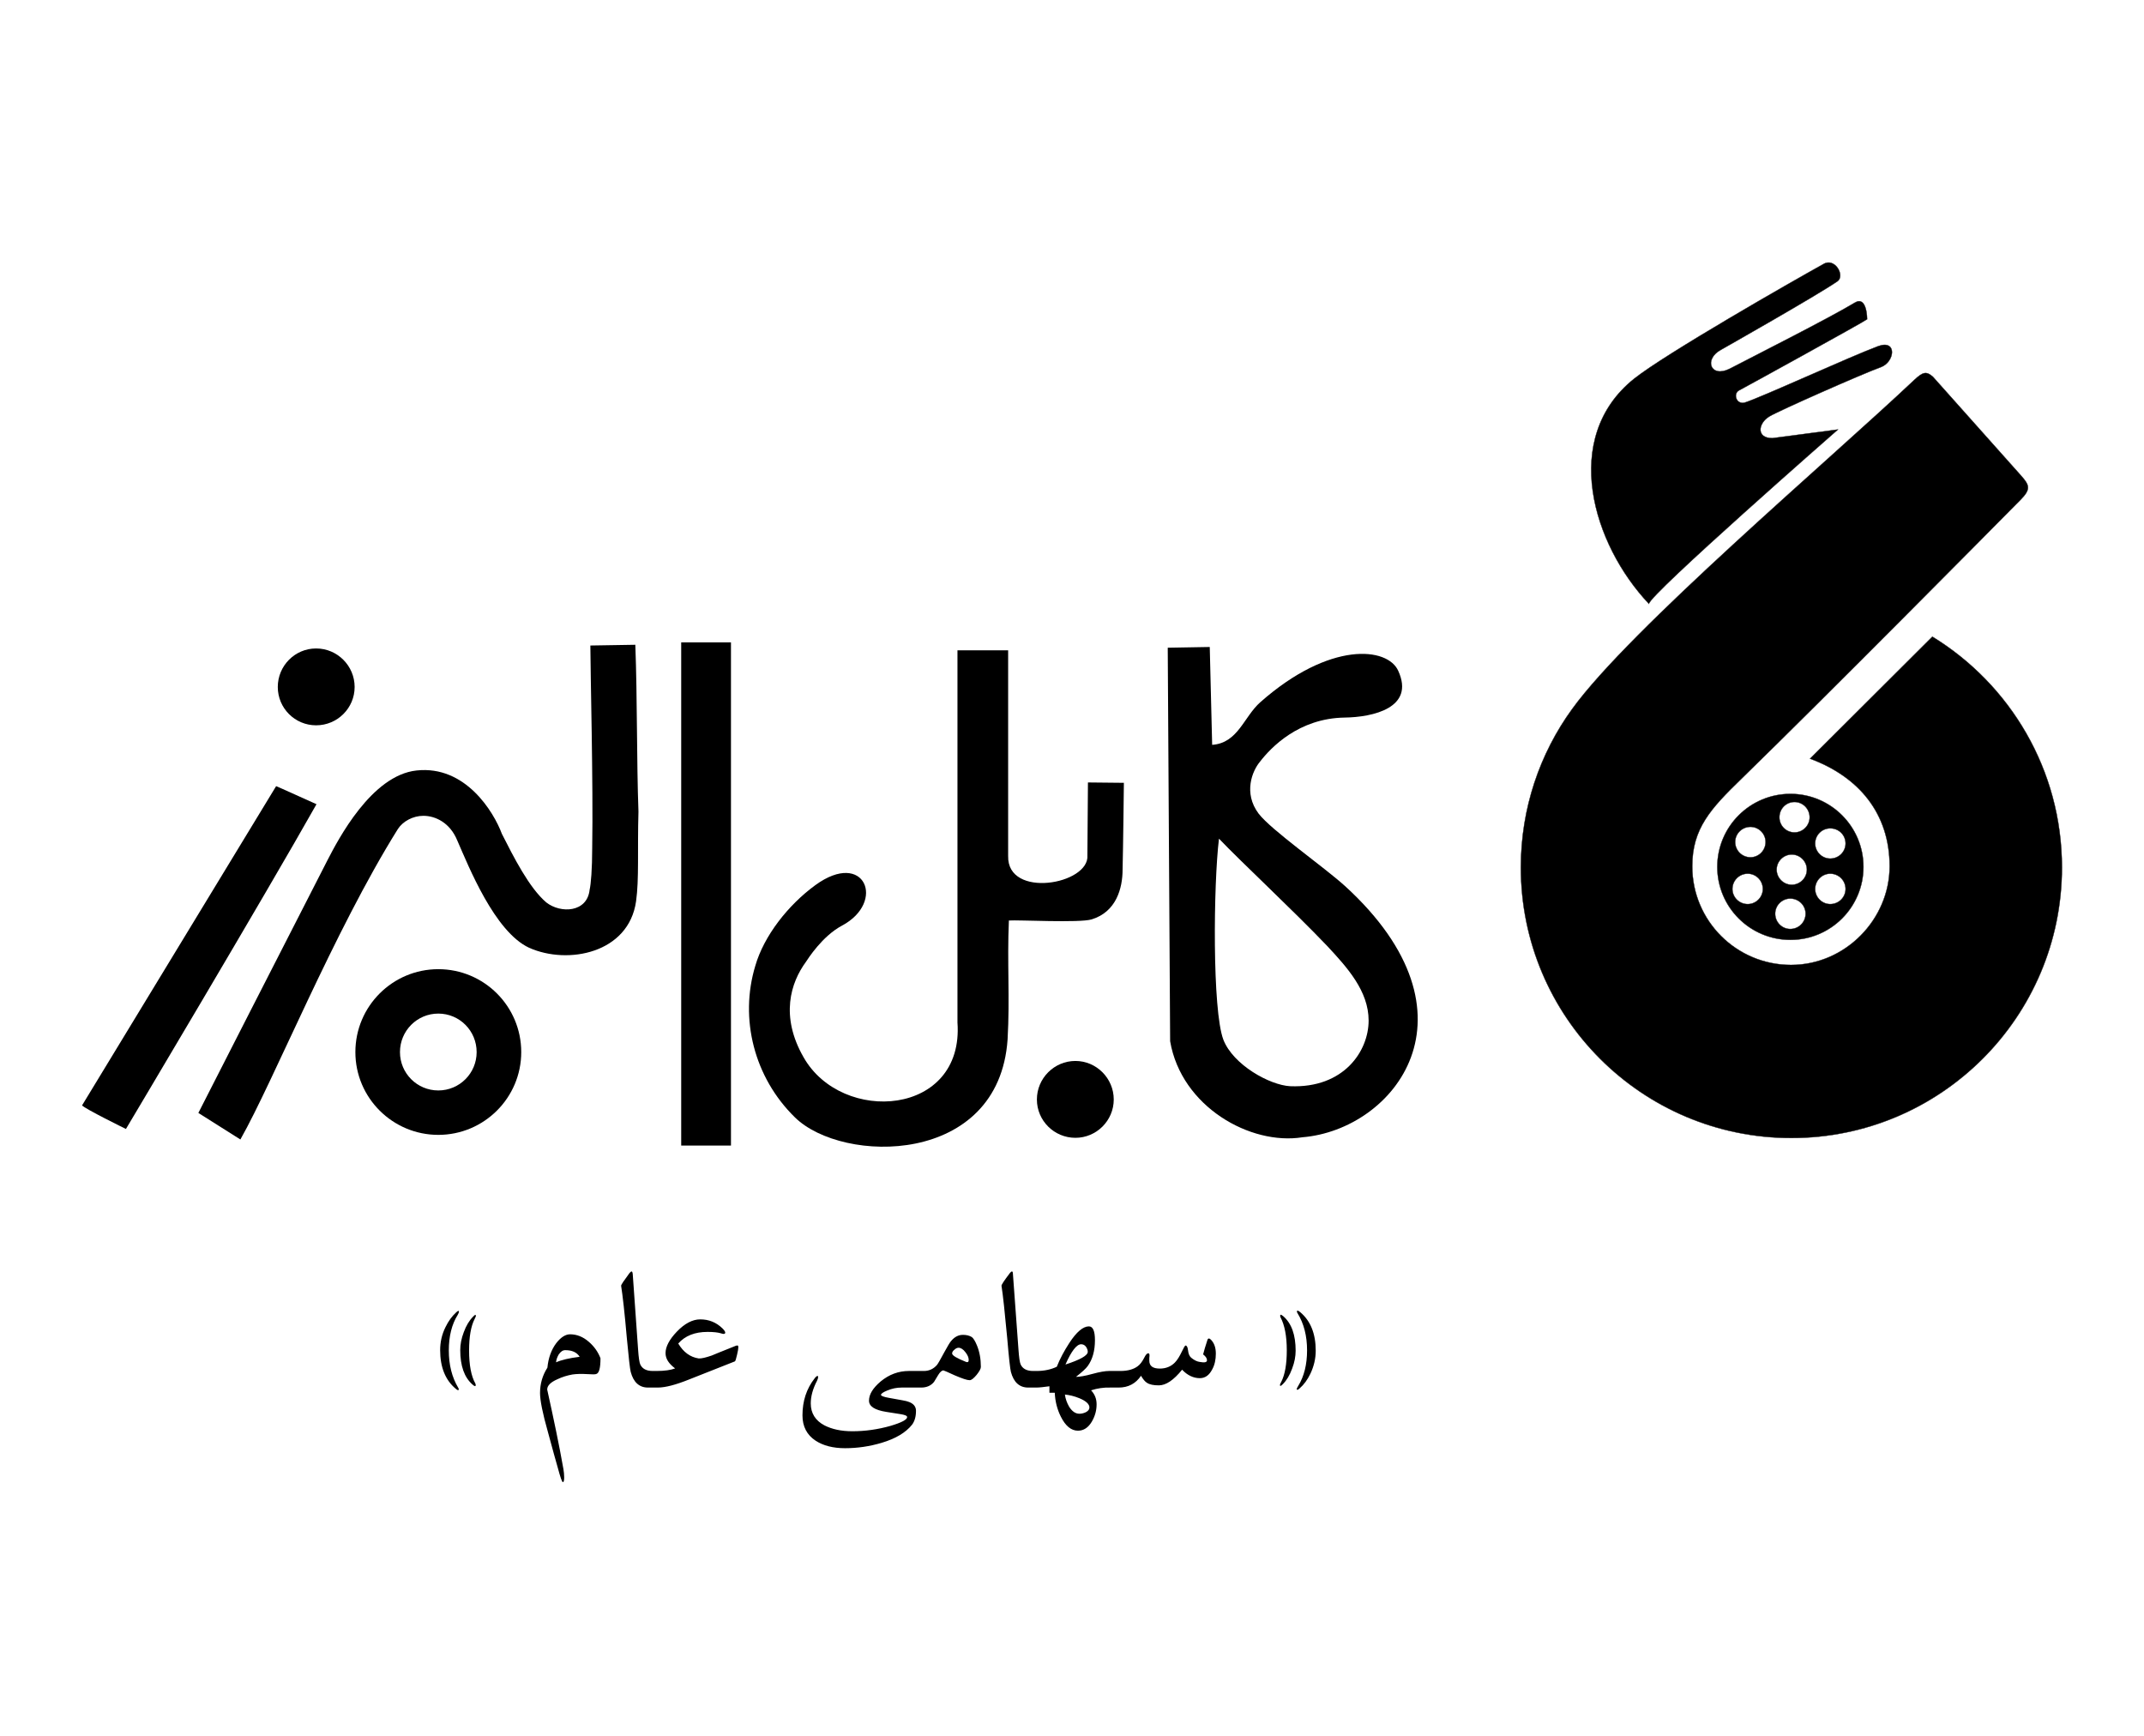
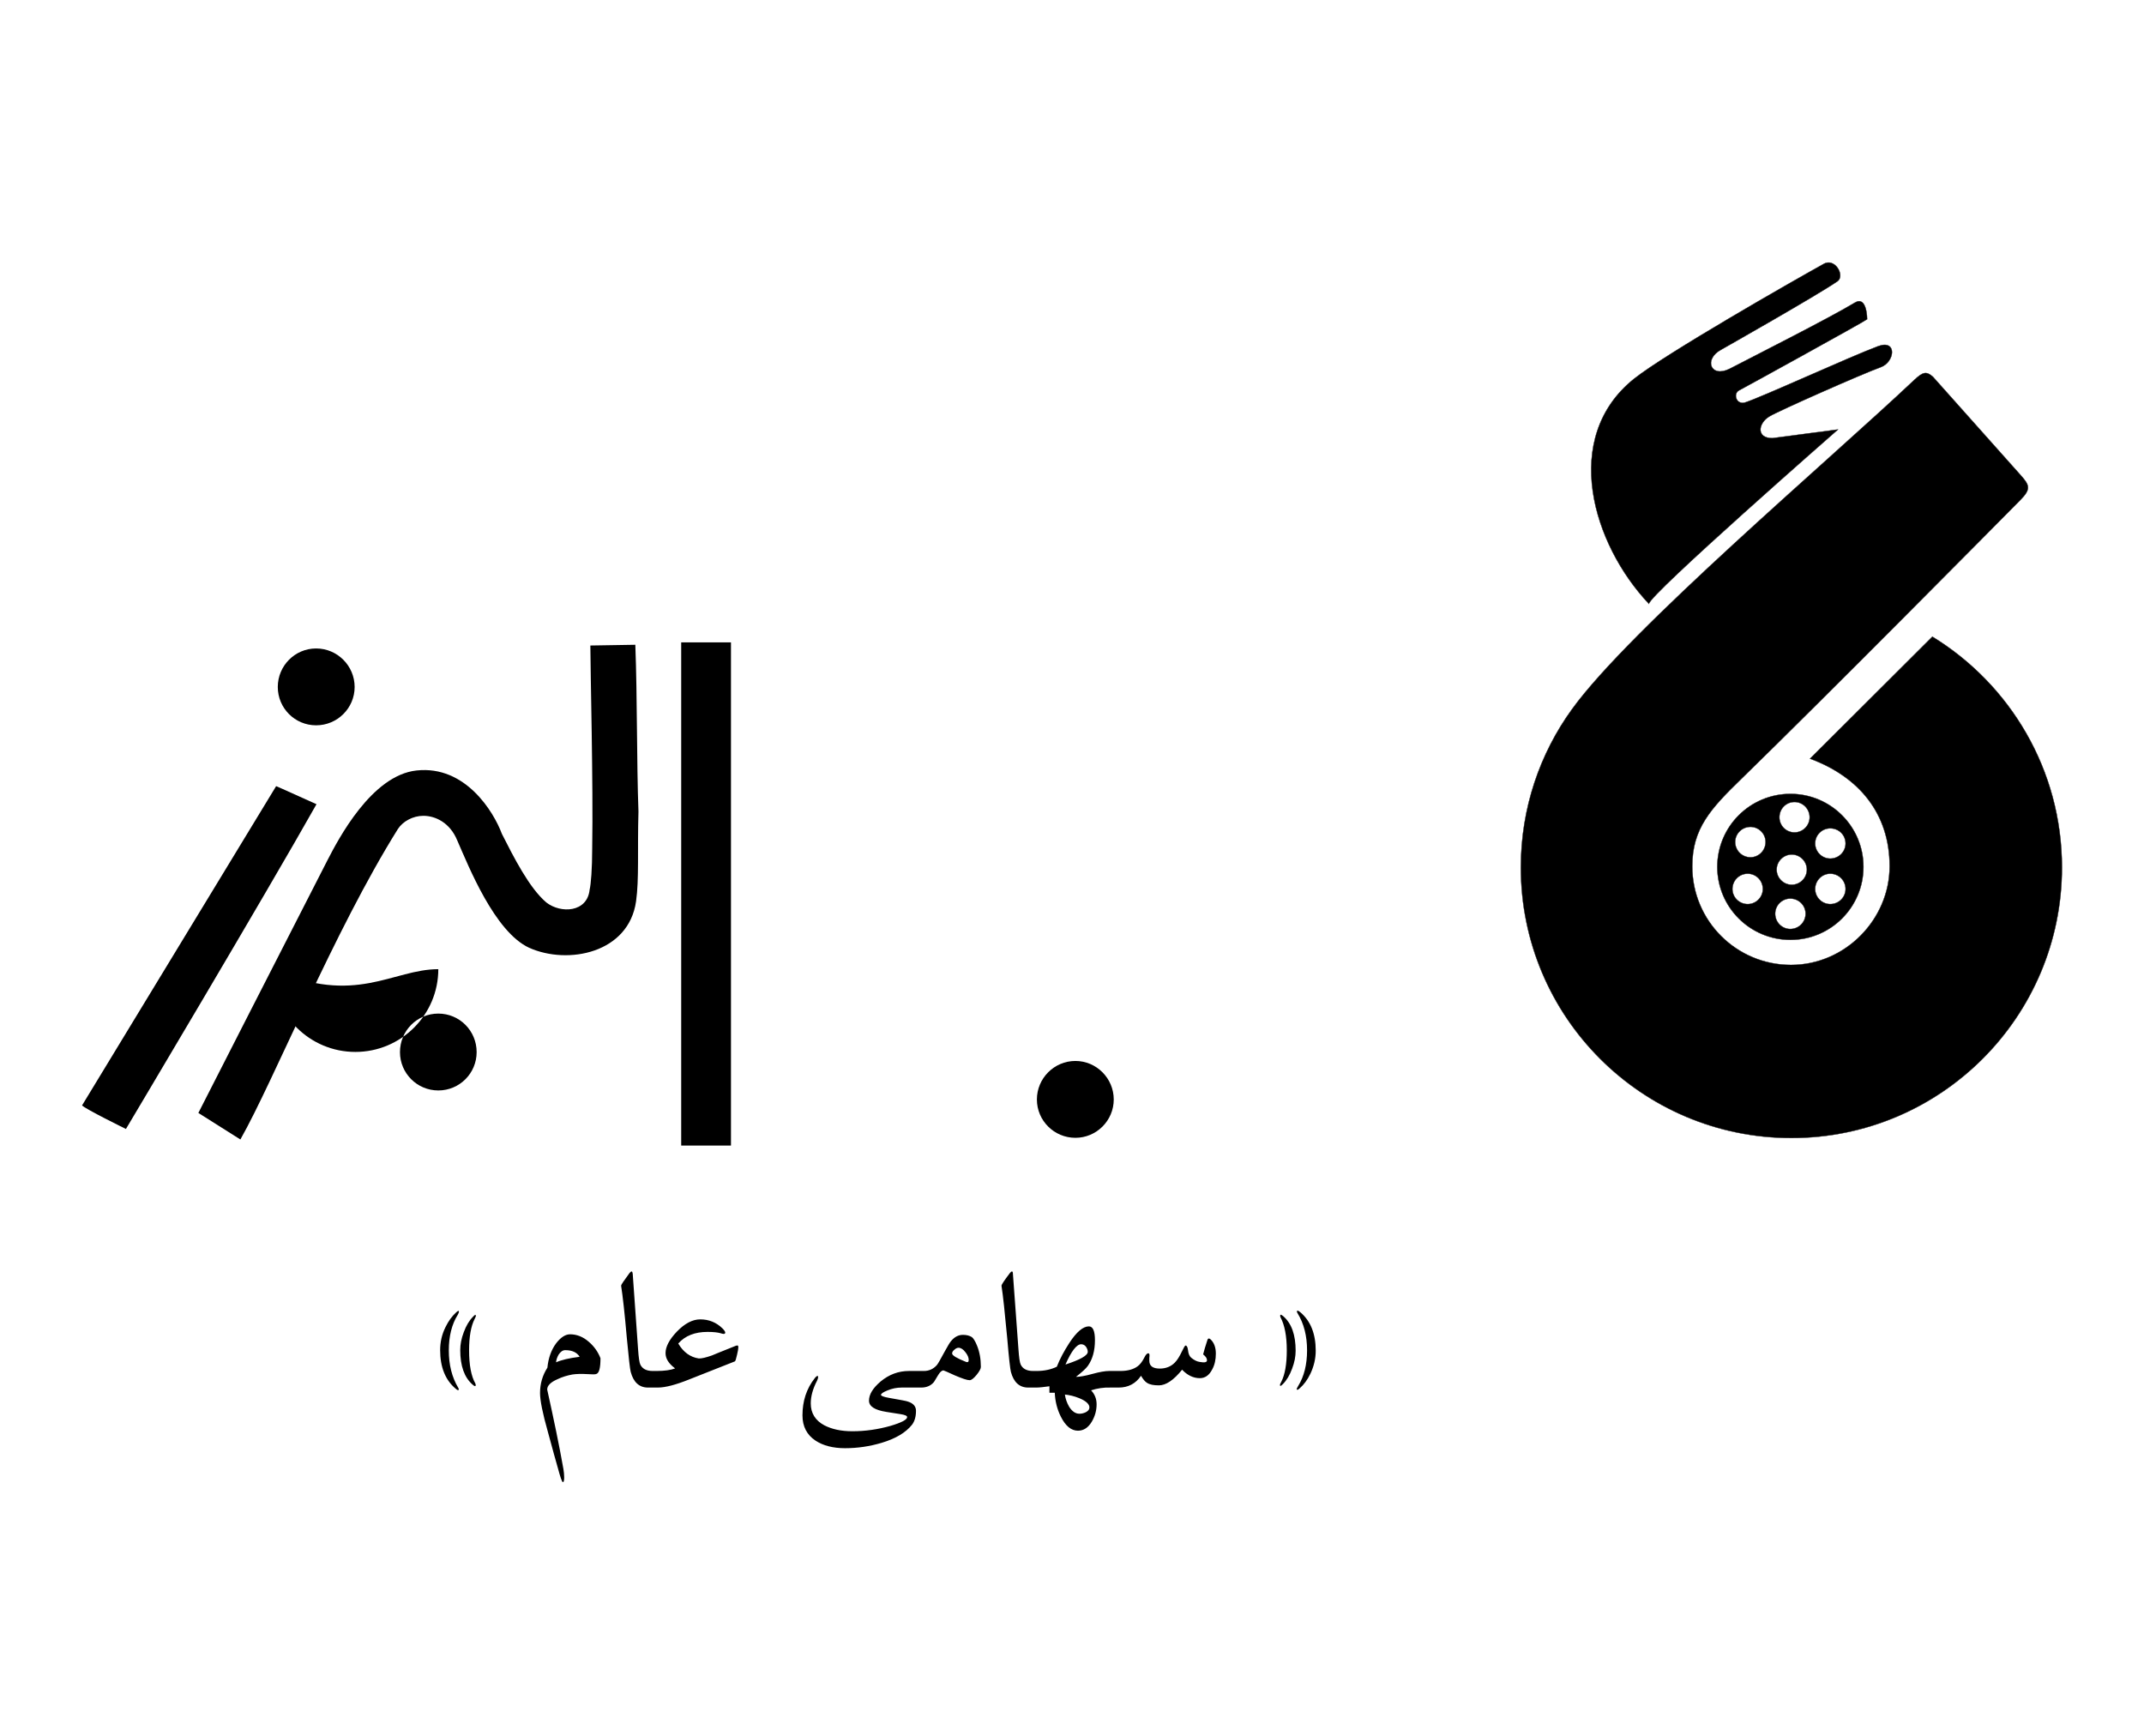
<svg xmlns="http://www.w3.org/2000/svg" version="1.1" id="Layer_1" x="0px" y="0px" width="1190.551px" height="963.78px" viewBox="0 14.173 1190.551 963.78" enable-background="new 0 14.173 1190.551 963.78" xml:space="preserve">
  <g>
-     <path fill-rule="evenodd" clip-rule="evenodd" d="M716.392,617.265c-11.36-0.617-31.621-11.871-37.047-25.79   c-6.24-16.271-5.525-86.476-2.454-111.651c12.689,13.304,40.83,39.4,60.073,59.56c11.049,11.871,23.026,24.972,23.026,41.447   C759.989,597.718,746.275,618.491,716.392,617.265L716.392,617.265z M699.916,403.993c-9.314,8.186-12.382,22.719-26.812,23.741   l-1.333-54.34l-23.333,0.409l1.333,218.489c6.24,36.434,44.617,57.922,73.477,53.318c50.86-4.195,101.929-67.85,23.742-139.381   c-12.075-10.952-40.936-31.009-48.096-40.322c-8.599-11.462-3.48-23.742,0.716-28.757c6.138-7.982,21.591-24.152,46.972-24.561   c15.862-0.204,39.194-5.424,29.883-25.89C770.63,373.395,738.395,370.017,699.916,403.993L699.916,403.993z" />
-     <path fill-rule="evenodd" clip-rule="evenodd" d="M531.674,581.853c3.786,52.091-64.166,56.9-85.452,19.341   c-13.099-22.821-7.164-41.444,1.331-53.007c1.022-1.537,9.004-14.226,19.955-20.061c24.664-13.098,12.691-42.47-14.737-22.515   c-15.146,11.053-28.552,28.145-33.361,44.825c-8.904,29.372-0.613,62.016,22.001,84.121   c26.403,25.994,113.288,27.119,118.097-43.287c1.331-23.537-0.307-42.061,0.718-66.006c5.116-0.413,39.094,1.431,45.947-0.617   c13.715-4.195,17.194-17.293,17.194-27.733c0.307-11.666,0.716-48.098,0.716-48.098l-19.955-0.204l-0.307,40.423   c1.329,16.168-44.62,24.355-44.006,0.409V375.237h-28.141V581.853L531.674,581.853z" />
    <path fill-rule="evenodd" clip-rule="evenodd" d="M181.886,491.696c-21.595,42.061-71.739,140.407-71.739,140.407l23.333,14.734   c18.523-32.644,51.782-115.333,87.498-172.436c2.764-4.197,8.289-7.266,14.122-7.266c6.551,0,14.737,3.684,18.831,13.713   c6.244,14.224,20.672,50.656,39.911,59.561c21.593,9.618,55.262,2.965,59.355-25.79c1.74-12.279,0.718-28.143,1.331-49.838   c-1.024-27.837-0.613-63.042-1.74-92.616l-24.97,0.409c0,13.508,1.638,77.061,1.024,112.469c0,11.666-0.718,20.159-1.433,23.128   c-1.331,12.689-16.068,13.306-24.05,7.062c-9.518-8.084-18.113-25.175-24.664-38.07c-4.502-12.177-20.262-38.172-47.382-35.203   C206.241,444.621,187.719,480.439,181.886,491.696L181.886,491.696z" />
    <path fill-rule="evenodd" clip-rule="evenodd" d="M45.572,627.905c1.433,1.844,24.357,13.102,24.357,13.102   s77.572-130.173,105.816-180.319c-21.695-9.824-22.41-10.029-22.41-10.029L45.572,627.905z" />
    <path fill-rule="evenodd" clip-rule="evenodd" d="M597.17,645.917c11.666,0,21.288-9.516,21.288-21.284   c0-11.772-9.622-21.39-21.288-21.39c-11.769,0-21.388,9.618-21.388,21.39C575.782,636.402,585.401,645.917,597.17,645.917   L597.17,645.917z" />
    <rect x="378.27" y="370.835" fill-rule="evenodd" clip-rule="evenodd" width="27.632" height="279.38" />
    <path fill-rule="evenodd" clip-rule="evenodd" d="M175.54,416.887c11.768,0,21.388-9.518,21.388-21.286   c0-11.769-9.62-21.388-21.388-21.388c-11.769,0-21.286,9.62-21.286,21.388C154.254,407.369,163.772,416.887,175.54,416.887   L175.54,416.887z" />
-     <path fill-rule="evenodd" clip-rule="evenodd" d="M243.39,552.281c25.379,0,46.052,20.568,46.052,46.051   c0,25.377-20.672,45.95-46.052,45.95s-46.051-20.572-46.051-45.95C197.339,572.849,218.011,552.281,243.39,552.281L243.39,552.281z    M243.39,576.942c11.769,0,21.286,9.519,21.286,21.39c0,11.769-9.517,21.284-21.286,21.284c-11.768,0-21.286-9.516-21.286-21.284   C222.105,586.461,231.622,576.942,243.39,576.942L243.39,576.942z" />
+     <path fill-rule="evenodd" clip-rule="evenodd" d="M243.39,552.281c0,25.377-20.672,45.95-46.052,45.95s-46.051-20.572-46.051-45.95C197.339,572.849,218.011,552.281,243.39,552.281L243.39,552.281z    M243.39,576.942c11.769,0,21.286,9.519,21.286,21.39c0,11.769-9.517,21.284-21.286,21.284c-11.768,0-21.286-9.516-21.286-21.284   C222.105,586.461,231.622,576.942,243.39,576.942L243.39,576.942z" />
    <path fill-rule="evenodd" clip-rule="evenodd" stroke="#221F20" stroke-width="0.198" stroke-miterlimit="10" d="   M1042.951,206.379c-16.172,6.037-65.188,28.552-74.094,31.316c-4.809,1.227-6.551-5.015-3.173-6.755   c2.048-1.022,69.384-38.069,71.125-39.503c0,0,0-13.404-6.857-9.209c-13.813,8.391-57.411,30.394-69.384,36.637   c-10.644,5.424-14.737-5.22-4.809-10.542c0,0,53.522-30.29,64.575-37.967c4.4-3.069-1.435-13.508-7.88-9.517   c-17.194,9.517-87.601,49.736-105.102,63.655c-40.833,32.748-23.026,91.899,8.289,124.953c0-4.911,105-96.811,105-96.811   l-36.434,4.811c-9.209,0-7.88-8.391-1.636-12.075c4.809-2.969,51.781-23.743,61.811-27.325   C1052.262,215.181,1053.592,202.491,1042.951,206.379L1042.951,206.379z" />
    <path fill-rule="evenodd" clip-rule="evenodd" stroke="#221F20" stroke-width="0.198" stroke-miterlimit="10" d="M994.238,454.956   c22.31,0,40.524,18.115,40.524,40.527s-18.214,40.523-40.524,40.523c-22.412,0-40.629-18.111-40.629-40.523   S971.826,454.956,994.238,454.956L994.238,454.956z M970.497,499.269c4.604,0,8.391,3.786,8.391,8.493   c0,4.604-3.786,8.391-8.391,8.391c-4.71,0-8.497-3.786-8.497-8.391C962,503.056,965.786,499.269,970.497,499.269L970.497,499.269z    M972.03,473.275c4.604,0,8.391,3.786,8.391,8.391c0,4.708-3.786,8.495-8.391,8.495c-4.707,0-8.493-3.786-8.493-8.495   C963.537,477.061,967.324,473.275,972.03,473.275L972.03,473.275z M994.136,513.083c4.707,0,8.493,3.786,8.493,8.395   c0,4.707-3.787,8.493-8.493,8.493c-4.604,0-8.391-3.786-8.391-8.493C985.745,516.869,989.531,513.083,994.136,513.083   L994.136,513.083z M994.954,488.625c4.604,0,8.391,3.787,8.391,8.391c0,4.604-3.786,8.391-8.391,8.391s-8.391-3.786-8.391-8.391   C986.563,492.412,990.349,488.625,994.954,488.625L994.954,488.625z M1016.344,499.269c4.707,0,8.493,3.786,8.493,8.493   c0,4.604-3.786,8.391-8.493,8.391c-4.608,0-8.395-3.786-8.395-8.391C1007.949,503.056,1011.735,499.269,1016.344,499.269   L1016.344,499.269z M1016.344,474.093c4.707,0,8.493,3.684,8.493,8.393c0,4.604-3.786,8.391-8.493,8.391   c-4.608,0-8.395-3.786-8.395-8.391C1007.949,477.777,1011.735,474.093,1016.344,474.093L1016.344,474.093z M996.487,459.46   c4.608,0,8.395,3.787,8.395,8.493c0,4.606-3.786,8.393-8.395,8.393c-4.707,0-8.391-3.786-8.391-8.393   C988.096,463.247,991.781,459.46,996.487,459.46L996.487,459.46z" />
    <path fill-rule="evenodd" clip-rule="evenodd" stroke="#221F20" stroke-width="0.198" stroke-miterlimit="10" d="M967.017,446.565   c-17.092,16.579-27.324,27.63-27.324,48.609c0,30.294,24.56,54.751,54.852,54.751c30.19,0,54.749-25.381,54.749-54.751   c0-29.37-17.089-49.736-44.208-59.764l67.949-67.746c43.087,26.402,71.944,73.886,71.944,128.126   c0,82.997-67.336,150.23-150.23,150.23c-82.996,0-150.23-67.233-150.23-150.23c0-32.85,10.538-63.244,28.448-87.908   c32.132-44.416,142.657-138.052,190.143-182.877c4.707-4.4,6.653-4.809,10.235-1.638l48.914,54.853   c4.71,5.322,5.63,7.471-0.205,13.406C1105.682,308.206,1014.295,400.514,967.017,446.565L967.017,446.565z" />
    <path d="M263.961,782.333c0.102,0.307,0.204,0.614,0.204,0.818c0,0.92-0.615,0.818-1.74-0.204   c-4.606-3.991-6.857-10.439-6.857-19.137c0-3.173,0.615-6.449,1.944-9.928c1.331-3.684,3.071-6.547,5.22-8.698   c0.511-0.613,0.92-0.92,1.229-0.92c0.204,0,0.307,0.205,0.307,0.409c0,0.409-0.307,1.022-0.717,1.841   c-2.047,3.994-3.069,9.826-3.069,17.399C260.481,771.997,261.605,778.138,263.961,782.333L263.961,782.333z M254.443,784.685   c0.205,0.31,0.307,0.617,0.307,0.719c0,0.92-0.615,0.818-1.74-0.204c-5.731-4.812-8.597-11.977-8.597-21.39   c0-4.4,0.922-8.698,2.969-12.791c1.638-3.377,3.582-6.039,5.935-8.19c0.511-0.511,1.024-0.818,1.229-0.818   c0.204,0,0.307,0.204,0.307,0.409c0,0.409-0.204,0.923-0.717,1.844c-3.273,5.218-4.911,11.871-4.911,19.648   C249.223,771.997,250.964,778.854,254.443,784.685L254.443,784.685z M333.447,768.312c0,5.221-0.716,8.186-2.251,8.697   c-0.513,0.307-2.149,0.307-5.117,0.103c-3.275-0.205-6.037-0.103-8.187,0.204c-2.866,0.515-5.628,1.333-8.393,2.662   c-3.786,1.639-5.628,3.582-5.628,5.63c0,0.204,0,0.409,0.102,0.613c3.48,15.759,6.55,30.292,8.904,43.696   c0.204,1.333,0.409,2.764,0.409,4.4c0,1.844-0.205,2.764-0.716,2.764s-1.433-2.764-2.864-8.084   c-1.024-3.582-2.867-10.132-5.424-19.648c-2.968-10.439-4.402-17.706-4.402-21.696c0-5.116,1.331-9.822,4.093-14.12   c0.513-5.324,2.151-9.928,4.913-13.612c2.558-3.275,5.117-4.911,7.675-4.911c3.684,0,7.164,1.329,10.439,4.195   C329.967,761.762,332.116,764.833,333.447,768.312L333.447,768.312z M321.883,767.494c-1.535-2.458-4.195-3.684-7.982-3.684   c-1.433,0-2.56,0.818-3.684,2.457c-0.82,1.431-1.331,2.863-1.433,4.298C311.752,769.232,316.152,768.21,321.883,767.494   L321.883,767.494z M364.966,784.583h-5.116c-4.913,0-8.084-2.965-9.619-8.698c-0.411-1.534-1.126-7.778-2.149-18.728   c-1.229-14.222-2.355-23.946-3.173-29.062c-0.102-0.511,1.535-2.866,4.707-7.164c0.513-0.511,0.82-0.818,1.126-0.818   c0.306,0,0.511,0.511,0.613,1.431l2.969,41.856c0.306,4.502,0.716,7.266,1.229,8.391c1.125,2.355,3.376,3.582,6.855,3.582h2.558   V784.583z M409.995,762.174c0,0.716-0.205,2.147-0.716,4.195c-0.513,2.351-0.922,3.582-1.229,3.684l-25.379,10.027   c-7.368,2.969-13.202,4.502-17.397,4.502h-3.889v-9.209h3.274c4.402,0,7.88-0.511,10.235-1.431   c-3.582-2.662-5.322-5.426-5.322-8.497c0-3.48,2.047-7.471,6.242-11.871c4.4-4.604,8.802-6.854,12.997-6.854   c4.809,0,8.904,1.636,12.382,5.014c1.024,1.022,1.535,1.84,1.535,2.351c0,0.413-0.307,0.719-0.92,0.719   c-0.409,0-1.024-0.204-1.74-0.412c-1.433-0.409-3.787-0.716-7.164-0.716c-7.062,0-12.486,2.151-16.271,6.449   c2.865,4.809,6.651,7.573,11.358,8.289c1.535,0.102,3.993-0.511,7.266-1.636c0.307-0.204,4.811-1.946,13.406-5.426   c0.205,0,0.411-0.102,0.513-0.102C409.688,761.046,409.995,761.353,409.995,762.174L409.995,762.174z M511.615,784.583h-10.951   c-2.66,0-5.32,0.515-7.982,1.639c-2.251,0.92-3.48,1.738-3.48,2.454c0,0.515,1.535,1.128,4.504,1.639   c6.344,1.125,9.824,1.738,10.438,2.045c2.968,0.923,4.504,2.662,4.504,5.119c0,3.173-0.717,5.729-2.151,7.675   c-3.478,4.4-9.106,7.778-16.986,10.129c-6.551,1.946-13.304,2.969-20.263,2.969c-6.651,0-12.178-1.431-16.375-4.196   c-4.809-3.173-7.264-7.88-7.264-14.021c0-7.982,2.251-14.836,6.753-20.568c0.716-0.92,1.229-1.329,1.638-1.329   c0.205,0,0.307,0.205,0.307,0.614c0,0.511-0.204,1.227-0.613,2.045c-2.354,4.506-3.48,8.701-3.48,12.59   c0,5.422,2.558,9.516,7.573,12.177c4.195,2.147,9.313,3.275,15.555,3.275c7.164,0,14.226-1.026,21.081-2.968   c6.242-1.844,9.313-3.48,9.313-4.911c0-0.719-1.229-1.23-3.786-1.639c-1.433-0.204-4.093-0.613-7.778-1.227   c-6.447-1.022-9.62-3.071-9.62-6.244c0-3.48,2.149-6.96,6.447-10.64c4.708-3.892,9.926-5.835,15.761-5.835h6.855V784.583z    M544.67,773.121c0,1.026-0.818,2.457-2.354,4.403c-1.638,1.943-2.864,2.965-3.889,2.965c-1.433,0-4.093-0.92-8.187-2.658   c-3.991-1.844-6.14-2.764-6.344-2.764c-0.922,0-1.842,0.818-2.867,2.457c-0.409,0.716-1.229,2.045-2.353,3.889   c-1.638,2.045-3.991,3.169-7.164,3.169h-3.48v-9.209h5.015c2.967,0,5.424-1.227,7.266-3.377c0.511-0.614,1.944-3.071,4.298-7.471   c1.638-2.968,2.763-4.911,3.48-5.729c1.944-2.355,4.093-3.48,6.651-3.48c1.944,0,3.582,0.409,4.913,1.227   c0.818,0.613,1.842,2.151,2.865,4.707C543.954,764.73,544.67,768.721,544.67,773.121L544.67,773.121z M537.917,769.232   c0-1.329-0.613-2.76-1.842-4.298c-1.229-1.636-2.558-2.454-3.786-2.454c-0.818,0-1.638,0.409-2.353,1.125   c-0.82,0.614-1.229,1.329-1.229,2.045c0,1.128,2.662,2.662,7.777,4.71C537.405,770.667,537.917,770.36,537.917,769.232   L537.917,769.232z M576.088,784.583h-5.117c-4.911,0-8.084-2.965-9.619-8.698c-0.409-1.534-1.125-7.778-2.047-18.728   c-1.331-14.222-2.354-23.946-3.173-29.062c-0.102-0.511,1.433-2.866,4.708-7.164c0.409-0.511,0.818-0.818,1.126-0.818   c0.307,0,0.511,0.511,0.511,1.431l3.069,41.856c0.308,4.502,0.717,7.266,1.229,8.391c1.126,2.355,3.378,3.582,6.857,3.582h2.456   V784.583z M621.116,784.583h-4.604c-3.684-0.102-7.164,0.412-10.644,1.537c2.048,2.147,3.07,4.707,3.07,7.778   c0,3.479-0.92,6.653-2.662,9.618c-1.943,3.276-4.502,5.017-7.675,5.017c-3.785,0-6.958-2.662-9.516-7.778   c-2.047-4.093-3.173-8.497-3.377-13.306h-2.969v-3.582c-3.069,0.409-5.525,0.716-7.265,0.716h-2.969v-9.209h3.173   c4.195,0,7.982-0.818,11.153-2.355c1.74-4.4,4.095-8.8,6.959-13.2c3.991-6.142,7.675-9.209,10.848-9.209   c2.25,0,3.378,2.556,3.378,7.675c0,5.831-1.333,10.64-3.991,14.325c-1.026,1.435-3.173,3.377-6.551,6.039   c1.946,0,5.013-0.511,9.107-1.639c4.093-1.125,7.164-1.636,9.315-1.636h5.218V784.583z M604.027,764.73   c0-1.022-0.409-1.943-1.026-2.867c-0.716-0.92-1.636-1.329-2.658-1.329c-2.457,0-5.424,3.786-8.7,11.257   C599.832,769.13,604.027,766.778,604.027,764.73L604.027,764.73z M604.947,795.636c0-1.841-1.844-3.582-5.525-5.116   c-2.969-1.227-5.733-1.844-8.086-2.048c0.307,2.355,1.125,4.608,2.353,6.755c1.638,2.56,3.48,3.889,5.733,3.889   c1.227,0,2.352-0.307,3.476-0.818C604.333,797.582,604.947,796.662,604.947,795.636L604.947,795.636z M675.149,765.753   c0,3.275-0.613,6.244-2.045,8.803c-1.639,3.173-3.889,4.809-6.857,4.809c-3.582,0-6.96-1.636-9.826-4.707   c-4.707,5.831-9.005,8.697-12.893,8.697c-2.969,0-5.116-0.409-6.653-1.431c-1.022-0.614-2.147-1.946-3.275-3.889   c-2.965,4.4-7.161,6.547-12.382,6.547h-3.684v-9.209h4.707c3.995,0,7.164-0.92,9.417-2.56c1.431-1.022,2.56-2.556,3.684-4.707   c0.818-1.738,1.636-2.56,2.253-2.56c0.511,0,0.716,0.413,0.716,1.128c0,0.307,0,0.818-0.102,1.431c0,0.716,0,1.227,0,1.537   c0,2.965,1.942,4.4,5.831,4.4c3.377,0,6.142-1.128,8.289-3.275c1.435-1.435,2.662-3.48,3.991-6.244   c1.026-2.147,1.639-3.275,2.048-3.275c0.614,0,1.125,0.821,1.329,2.56c0.204,2.048,0.821,3.377,1.742,4.195   c1.636,1.329,3.173,2.151,4.809,2.355c2.662,0.511,3.991,0.205,3.991-0.924c0-1.125-0.716-2.147-2.151-3.272   c0.617-2.253,1.333-4.915,2.355-7.88c0.307-1.128,1.022-1.23,1.946-0.31C674.229,759.819,675.149,762.379,675.149,765.753   L675.149,765.753z M711.072,745.593c-0.102-0.307-0.205-0.613-0.205-0.818c0-0.92,0.511-0.818,1.738,0.205   c4.604,3.991,6.857,10.337,6.857,19.137c0,3.173-0.613,6.449-1.946,9.928c-1.329,3.684-3.067,6.547-5.218,8.698   c-0.613,0.613-1.022,0.92-1.227,0.92c-0.205,0-0.307-0.204-0.307-0.409c0-0.409,0.205-1.022,0.716-1.84   c2.045-3.991,3.07-9.826,3.07-17.501C714.551,755.93,713.321,749.789,711.072,745.593L711.072,745.593z M720.485,743.242   c-0.204-0.306-0.307-0.617-0.307-0.821c0-0.818,0.614-0.716,1.844,0.307c5.729,4.812,8.595,11.977,8.595,21.39   c0,4.4-1.022,8.698-2.968,12.791c-1.636,3.378-3.582,6.04-5.934,8.088c-0.617,0.614-1.026,0.818-1.333,0.818   c-0.205,0-0.307-0.102-0.307-0.307c0-0.409,0.307-1.026,0.818-1.844c3.275-5.32,4.915-11.871,4.915-19.75   C725.809,755.93,724.067,749.073,720.485,743.242L720.485,743.242z" />
  </g>
</svg>